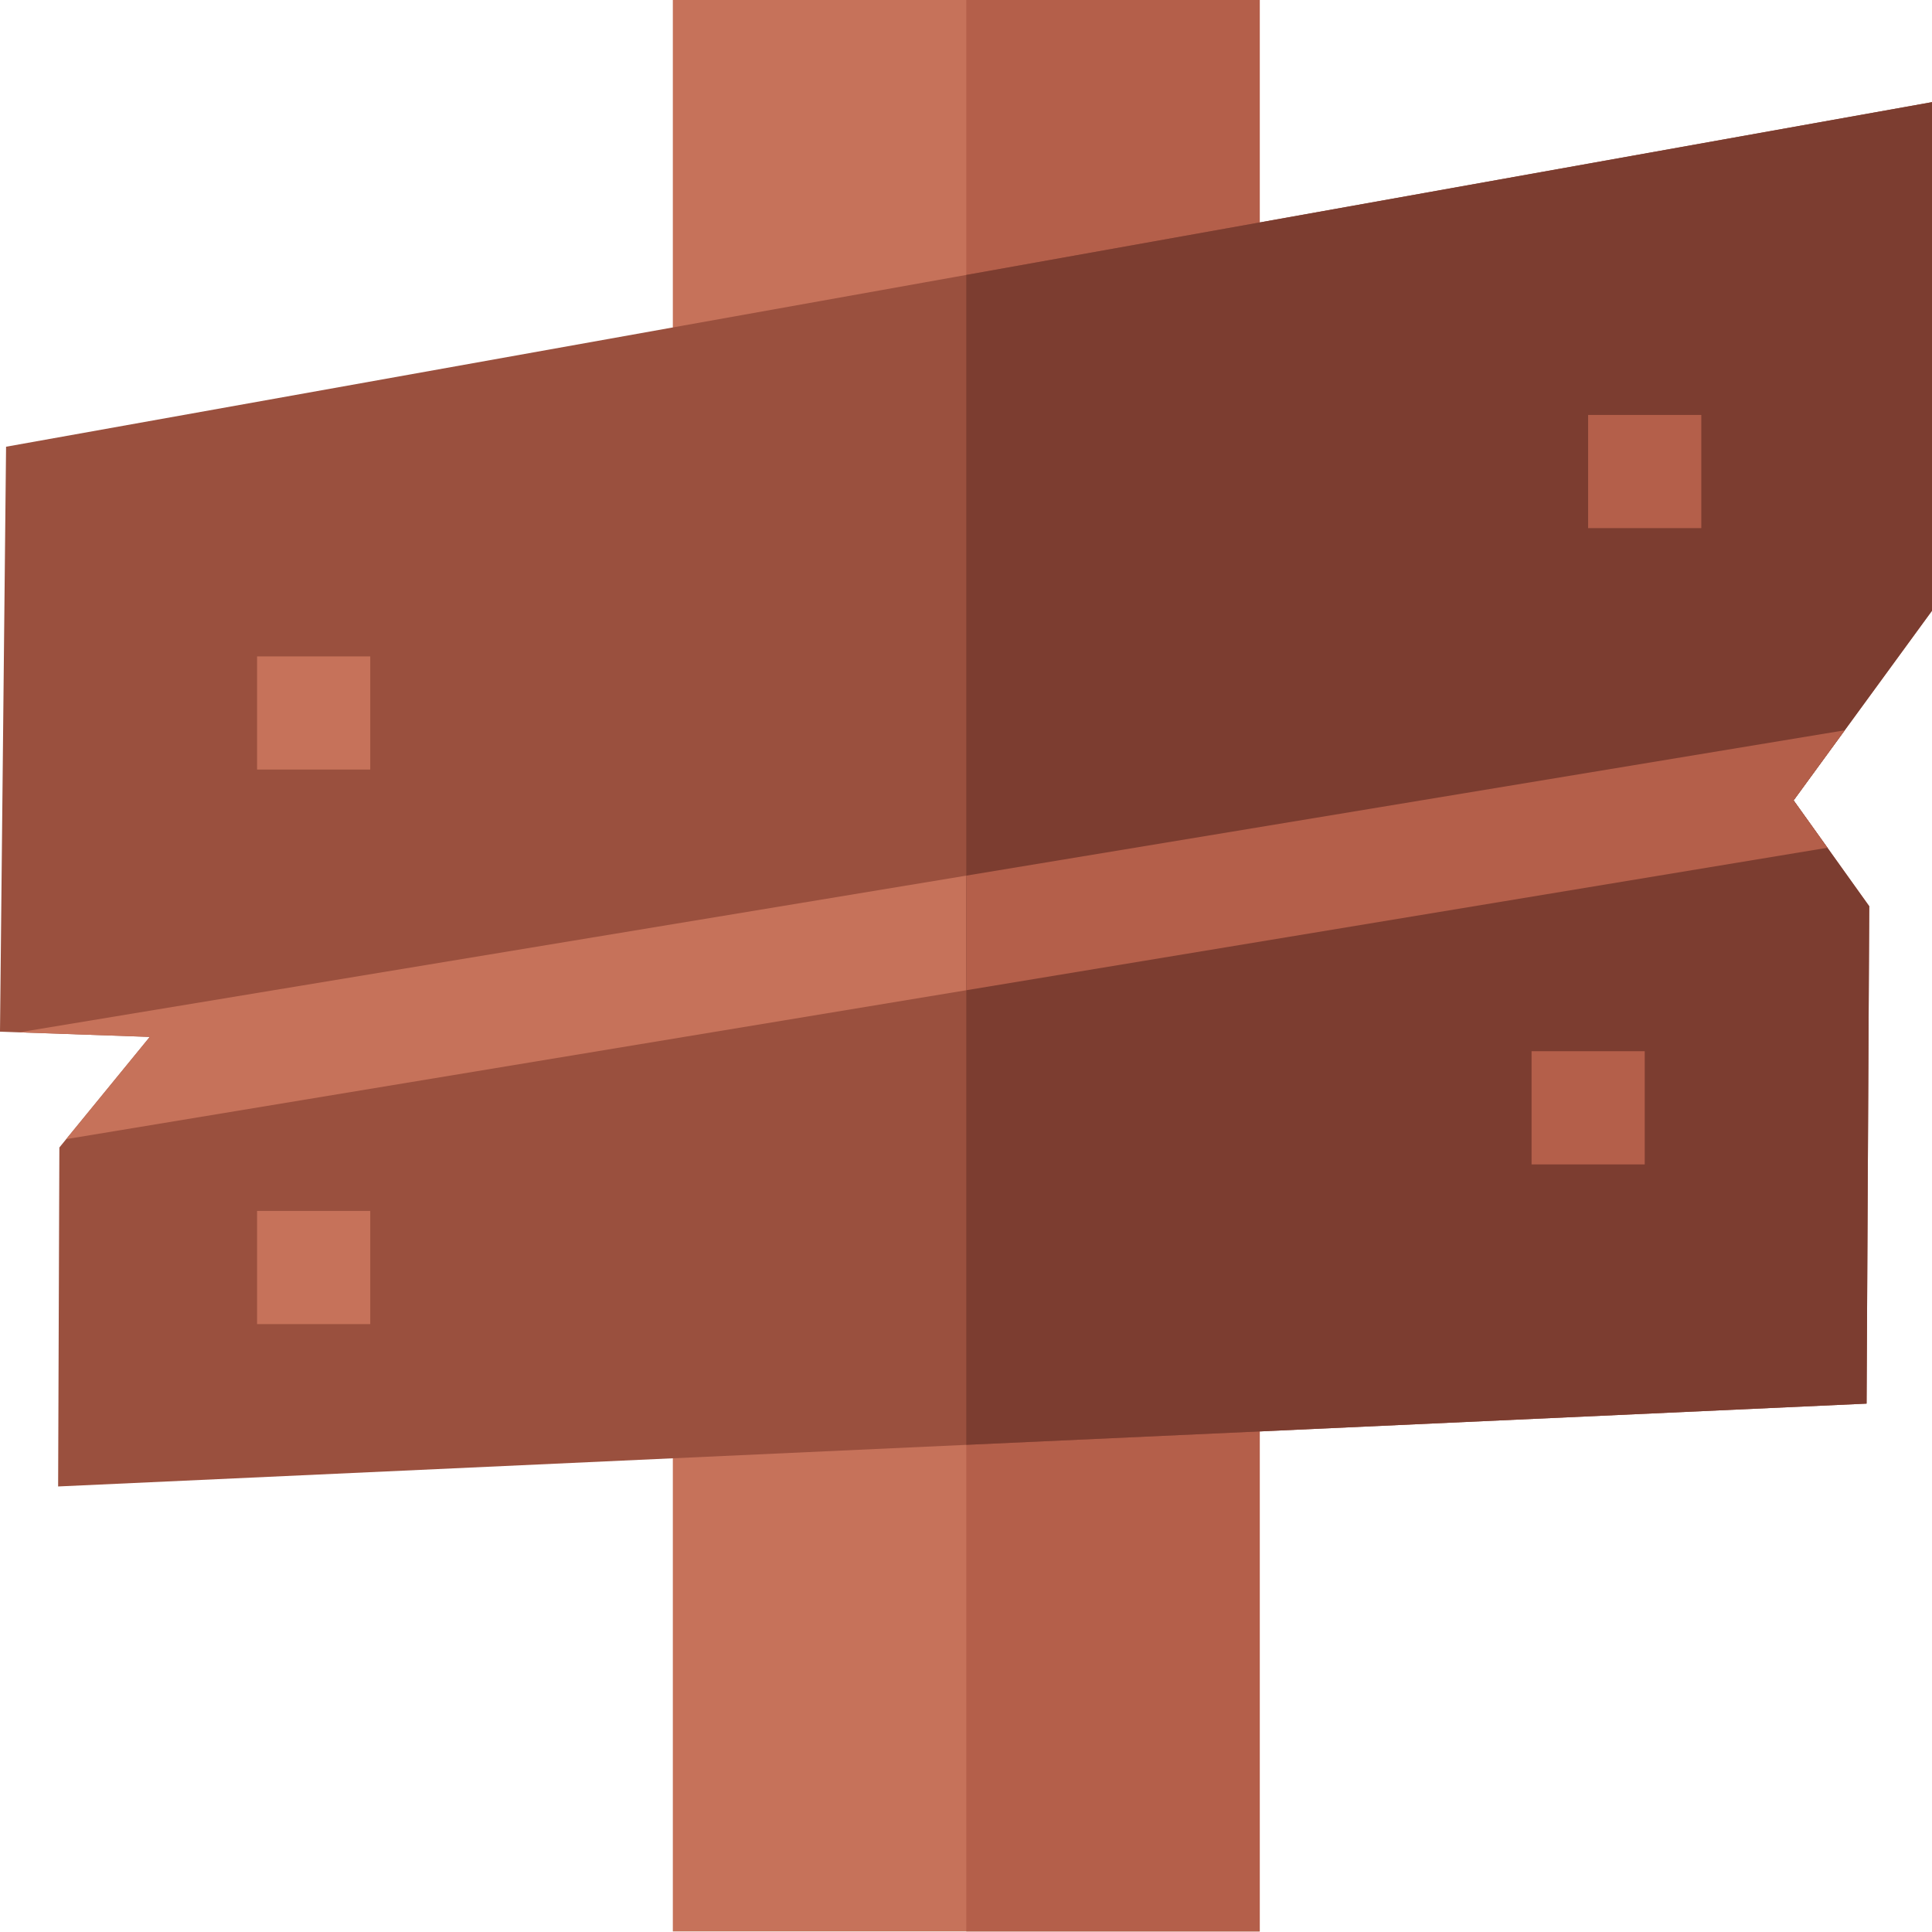
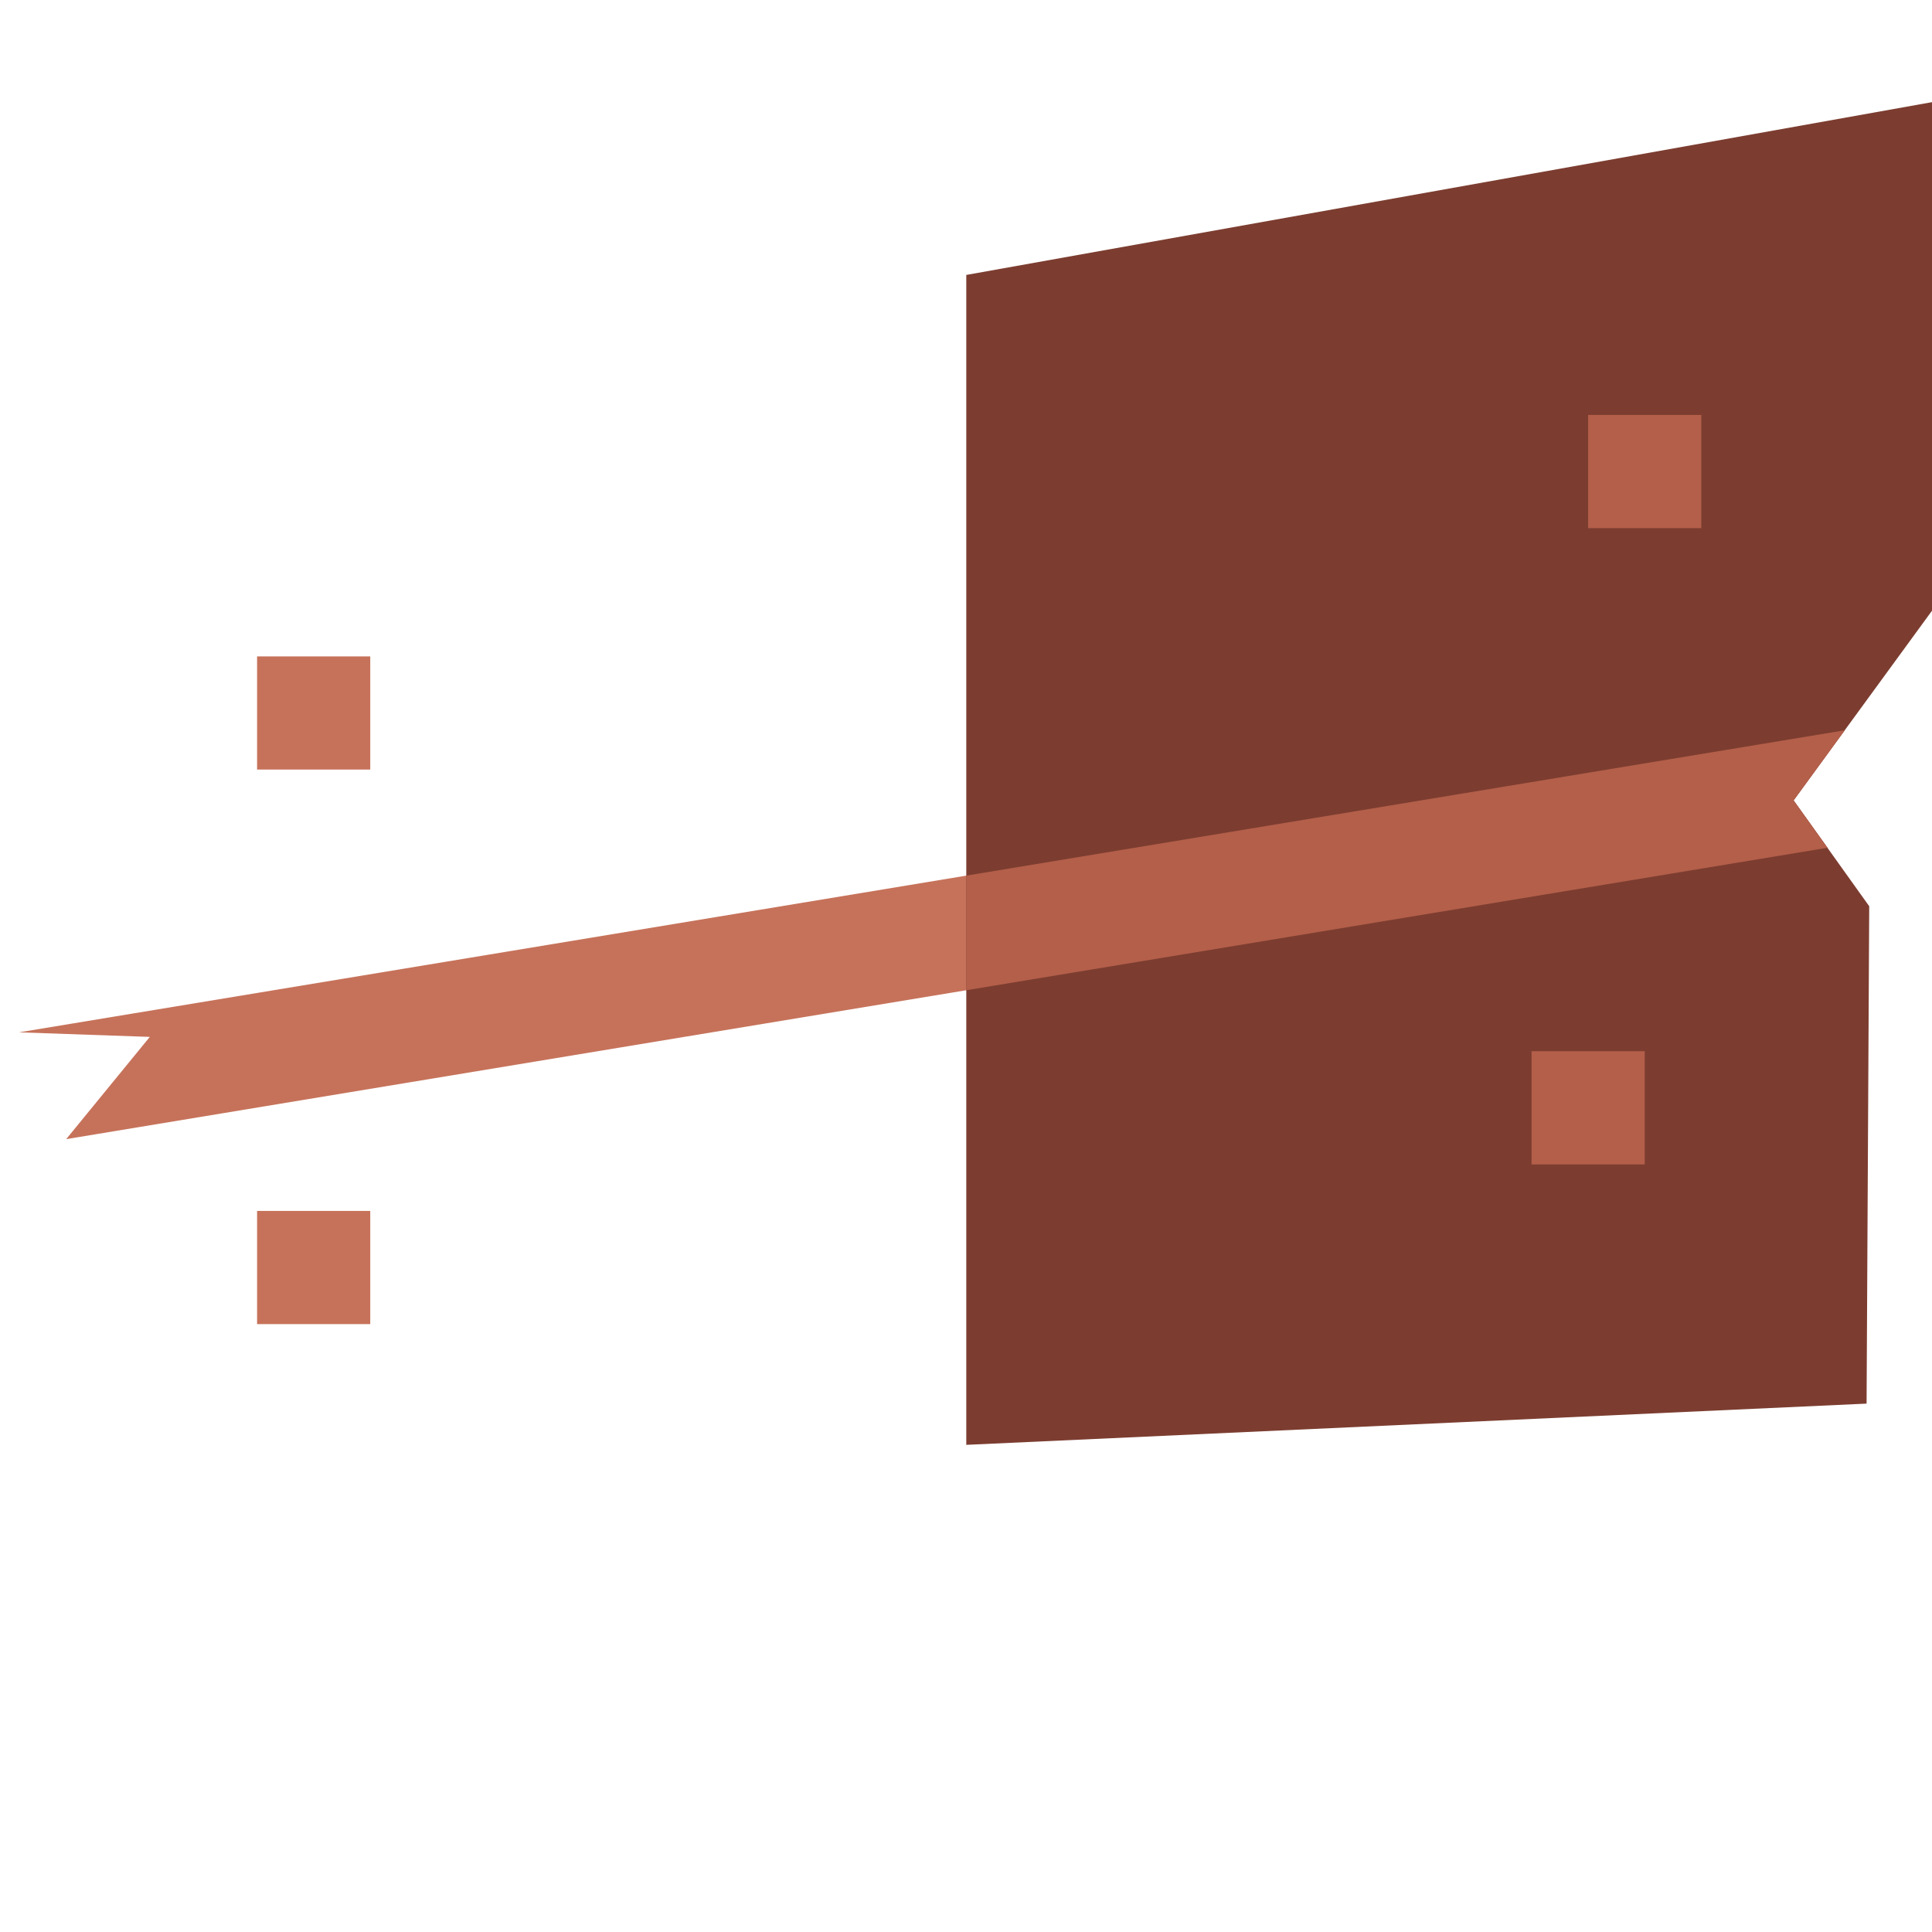
<svg xmlns="http://www.w3.org/2000/svg" version="1.1" width="512" height="512" x="0" y="0" viewBox="0 0 512 512" style="enable-background:new 0 0 512 512" xml:space="preserve">
  <g>
-     <path fill="#C6725A" d="M178.309 0h155.535v511.852H178.309zm0 0" opacity="1" data-original="#c6725a" />
-     <path fill="#B45F4A" d="M256.074 0h77.77v511.852h-77.77zm0 0" opacity="1" data-original="#b45f4a" />
-     <path fill="#9A503E" d="m488.867 193.535-13.555 18.574 8.977 12.555 11.074 15.496-.699 131.813-238.59 10.925-240.668 11.028.328-89.824 1.809-2.22 22.156-27.093-34.652-1.21-5.047-.18 1.61-155.012 254.464-45.528L512 27.07v134.774zm0 0" opacity="1" data-original="#9a503e" />
    <path fill="#C6725A" d="m475.313 212.11 8.976 12.554-228.215 37.758-238.531 39.46 22.156-27.093-34.652-1.21 251.027-41.528 232.793-38.516zm0 0" opacity="1" data-original="#c6725a" />
    <path fill="#7C3D30" d="m488.867 193.535-13.555 18.574 8.977 12.555 11.074 15.496-.699 131.813-238.59 10.925V72.86L512 27.07v134.774zm0 0" opacity="1" data-original="#7c3d30" />
    <path fill="#B45F4A" d="m475.313 212.11 8.976 12.554-228.215 37.758V232.05l232.793-38.516zm0 0" opacity="1" data-original="#b45f4a" />
    <path fill="#C6725A" d="M68.129 173.95H98.12v29.991H68.13zm0 0" opacity="1" data-original="#c6725a" />
    <path fill="#B45F4A" d="M420.871 109.969h29.992v29.992h-29.992zM405.879 278.586h29.988v29.992H405.88zm0 0" opacity="1" data-original="#b45f4a" />
    <path fill="#C6725A" d="M68.129 320.906H98.12v29.992H68.13zm0 0" opacity="1" data-original="#c6725a" />
  </g>
</svg>